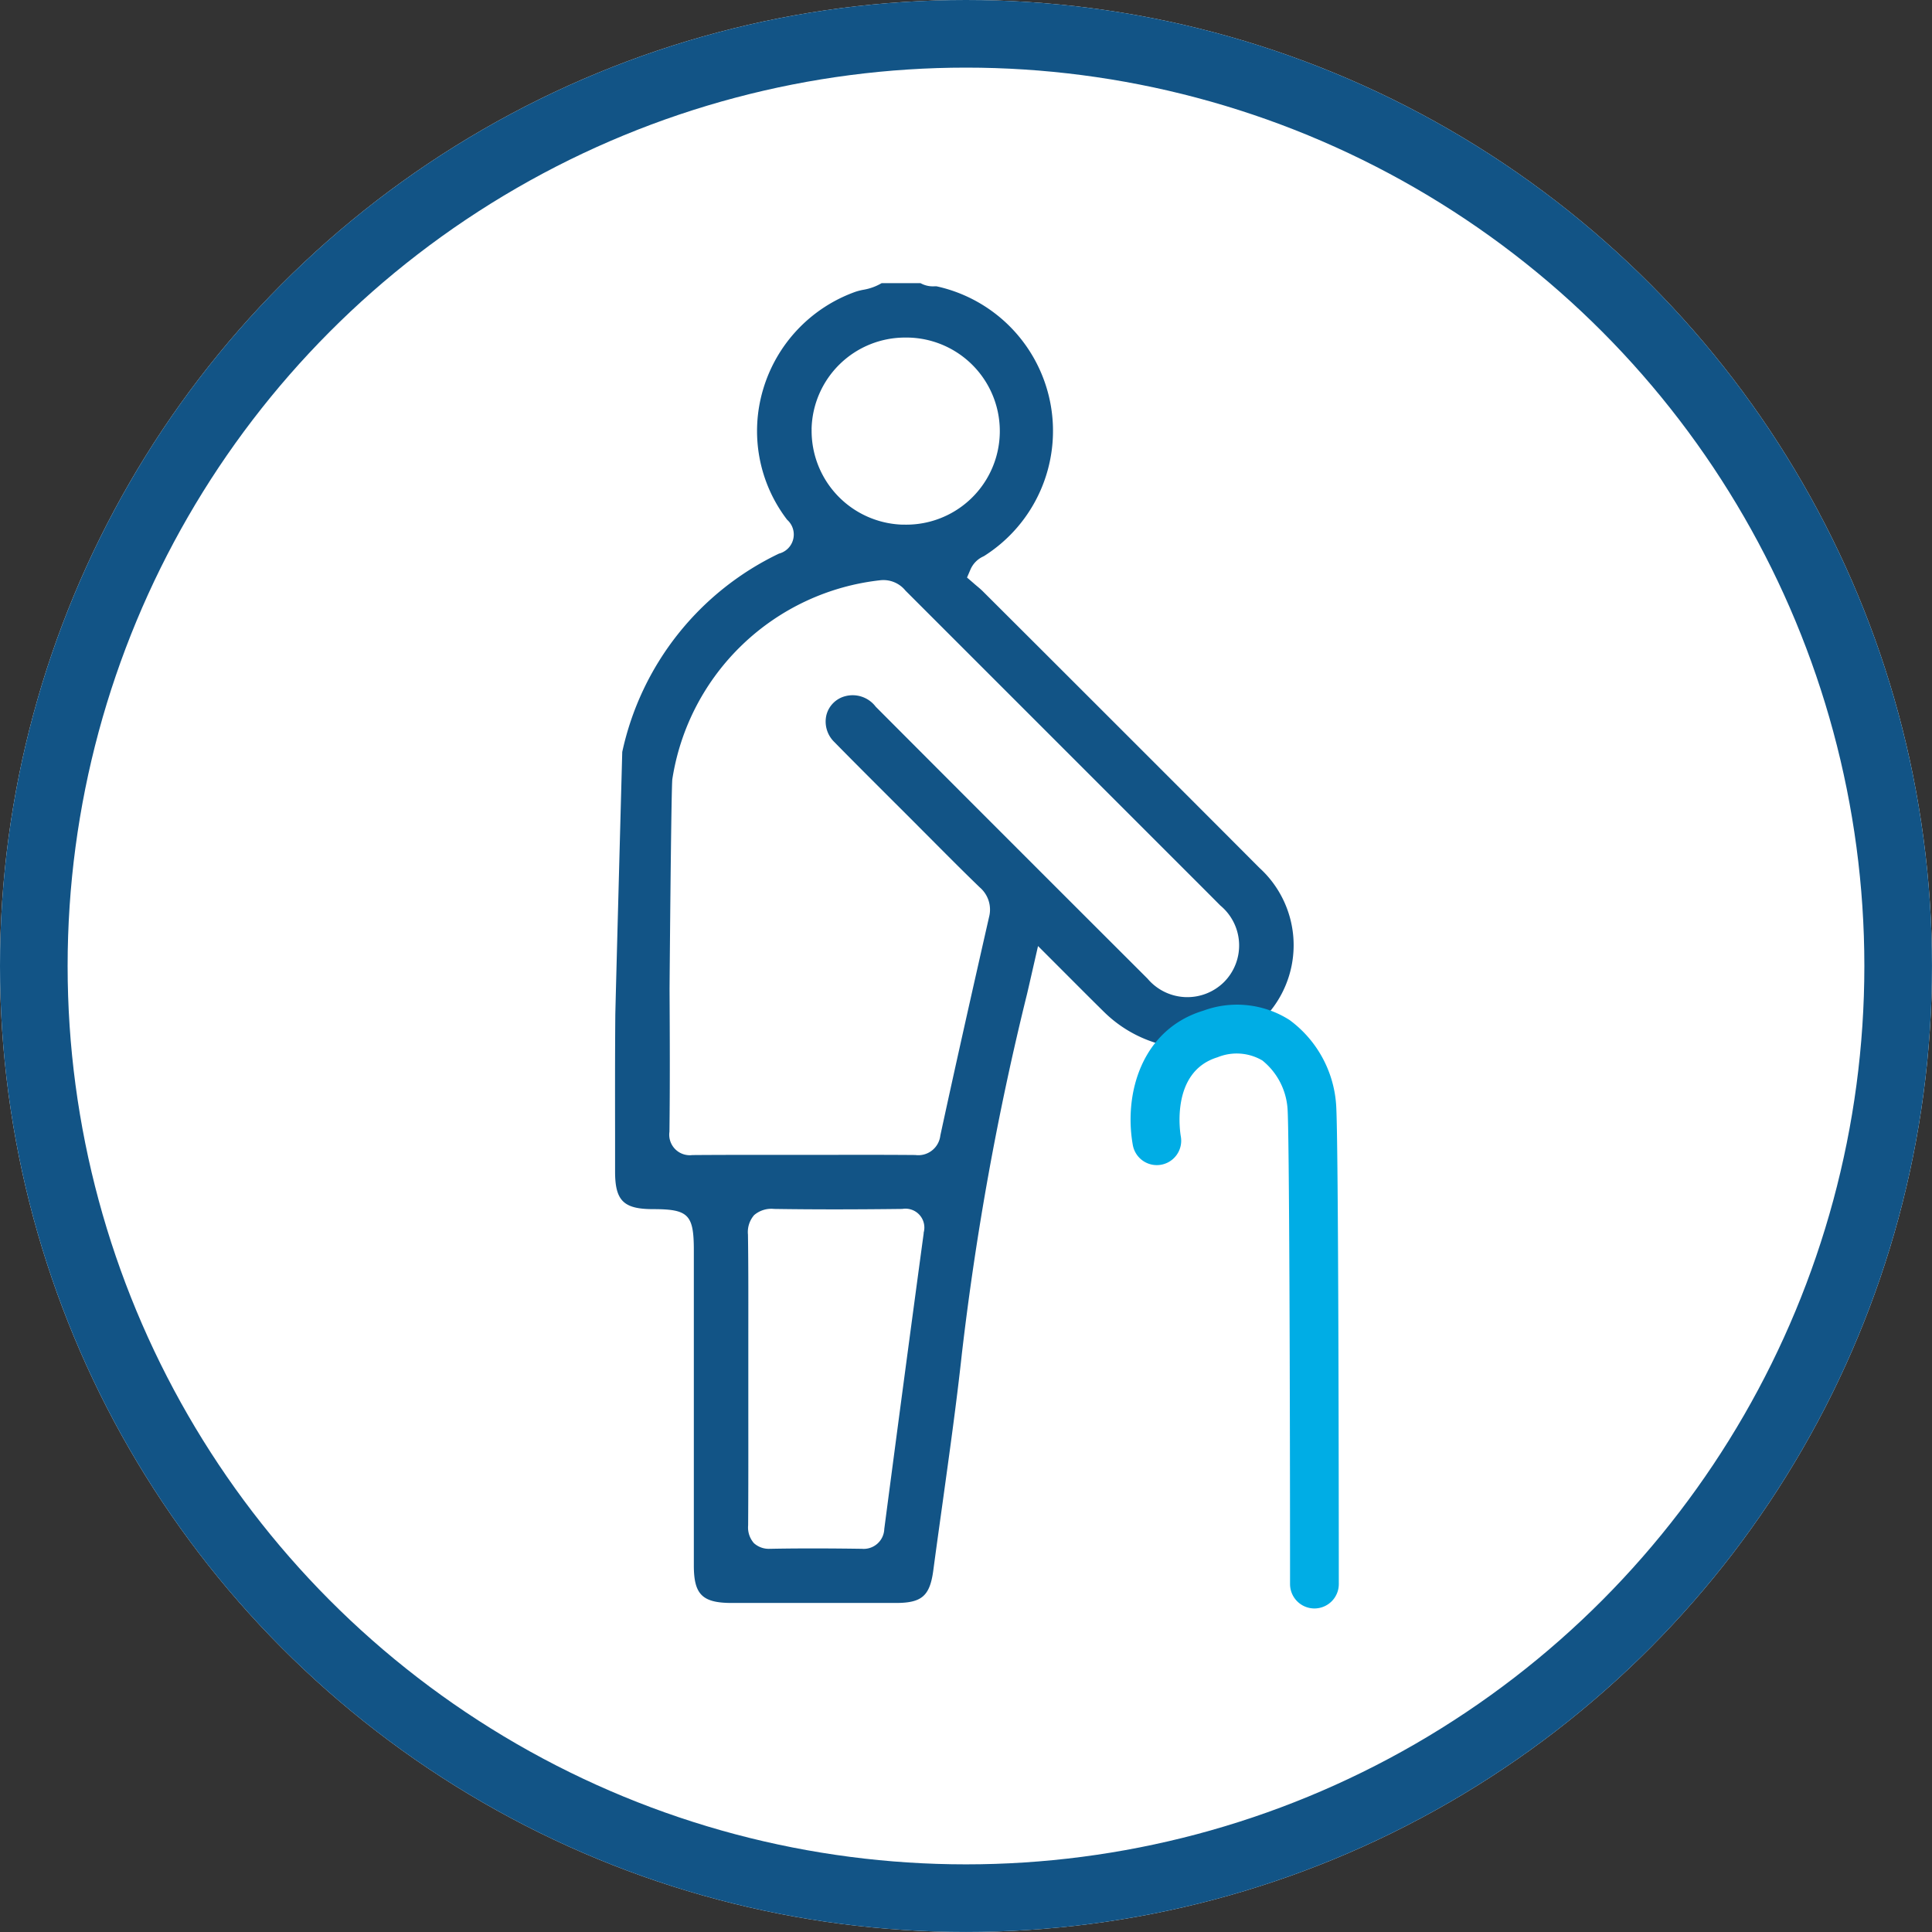
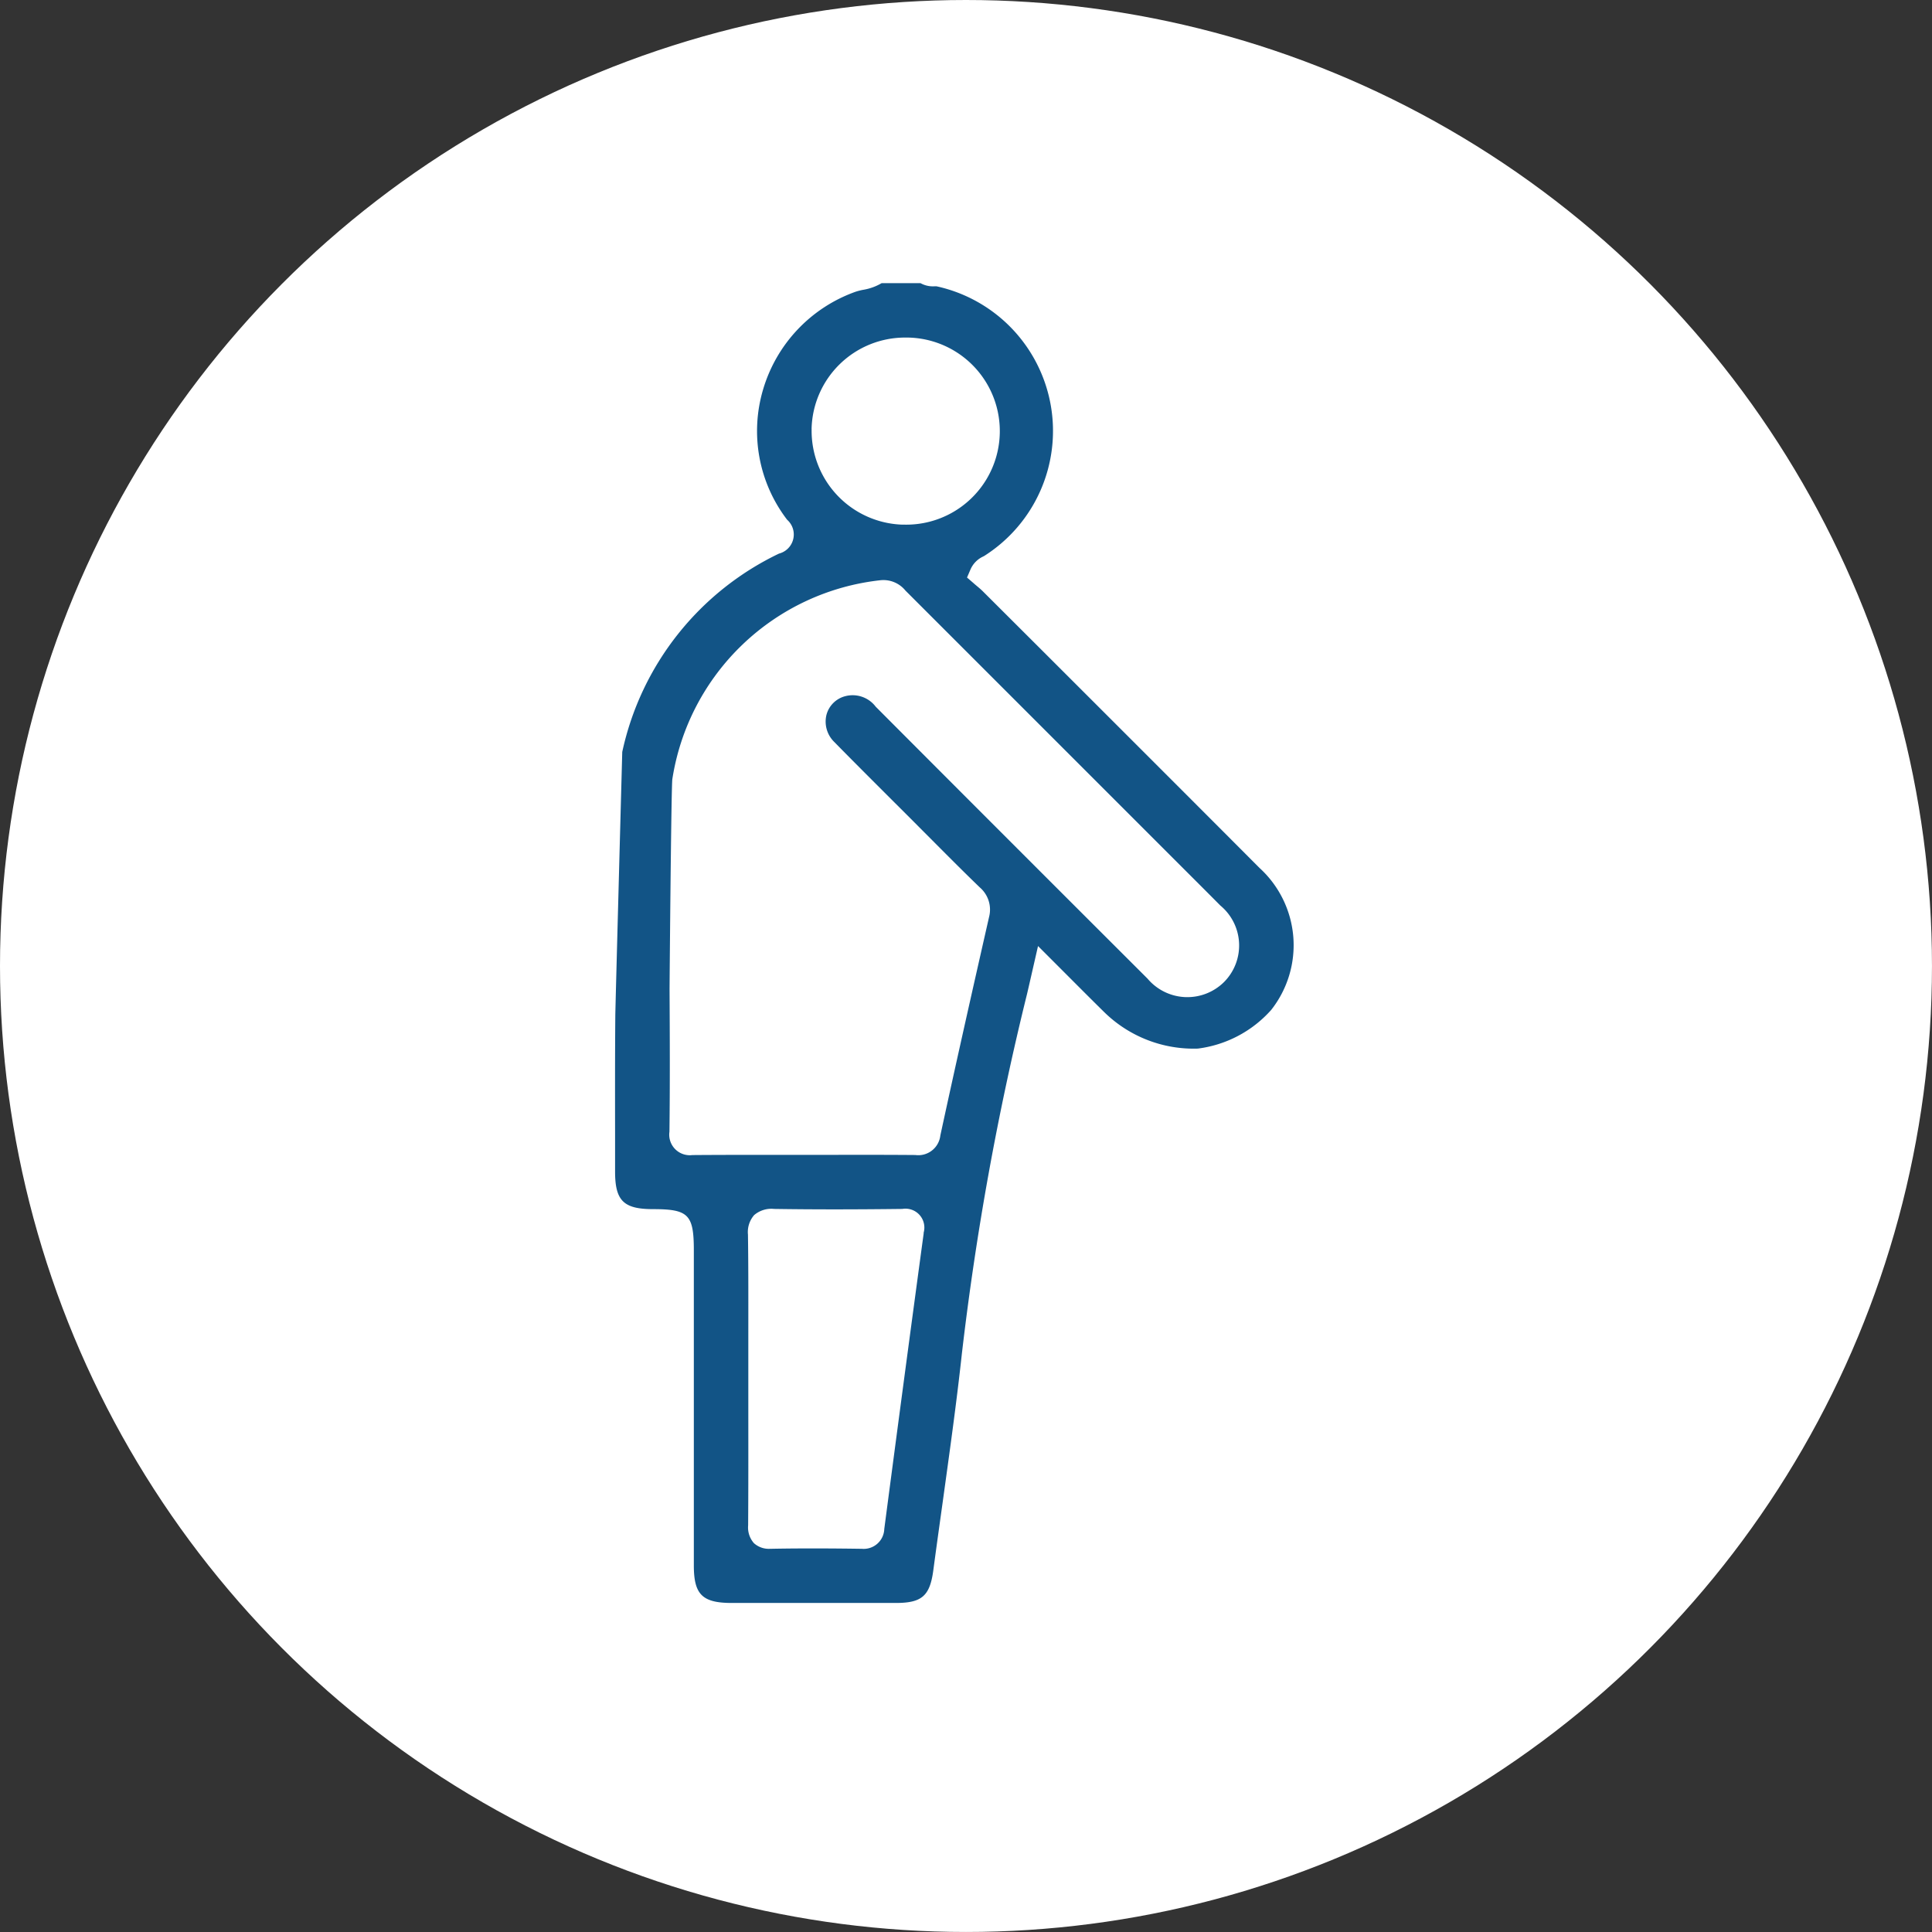
<svg xmlns="http://www.w3.org/2000/svg" width="85.713" height="85.713" viewBox="0 0 85.713 85.713">
  <rect x="0" y="0" width="85.713" height="85.713" fill="#333333" stroke="none" />
  <g id="Groupe_11100" data-name="Groupe 11100" transform="translate(-1098.144 -1412.852)">
    <g id="Groupe_11017" data-name="Groupe 11017" transform="translate(1098.144 1412.852)">
      <g id="Ellipse_291" data-name="Ellipse 291" transform="translate(0 0)" fill="#fff" stroke="#125486" stroke-width="3">
        <ellipse cx="42.856" cy="42.856" rx="42.856" ry="42.856" stroke="none" />
-         <ellipse cx="42.856" cy="42.856" rx="41.356" ry="41.356" fill="none" />
      </g>
    </g>
    <g id="Groupe_11036" data-name="Groupe 11036" transform="translate(1125.437 1425.413)">
      <path id="Tracé_15131" data-name="Tracé 15131" d="M157.082,78.912c-3.219-3.23-6.5-6.506-9.671-9.675l-2.6-2.594c-.077-.077-.165-.152-.259-.231-.049-.041-.1-.083-.146-.125l-.3-.259.155-.361a1.128,1.128,0,0,1,.56-.571c.02-.011.04-.02.058-.032a6.567,6.567,0,0,0-2.125-11.956c-.013,0-.06,0-.094,0a1.133,1.133,0,0,1-.616-.139h-1.728a2.38,2.38,0,0,1-.821.295,2.641,2.641,0,0,0-.338.087,6.578,6.578,0,0,0-4.1,4.34,6.47,6.47,0,0,0,1.069,5.775.874.874,0,0,1-.361,1.5,12.731,12.731,0,0,0-6.955,8.8c-.023.846-.3,11.134-.308,11.692-.015,1.751-.012,3.533-.01,5.257v1.668c0,1.292.377,1.665,1.681,1.666,1.576,0,1.813.24,1.813,1.835v13.975c0,1.289.378,1.662,1.684,1.662h7.278c1.153,0,1.51-.311,1.662-1.447.133-.994.271-1.986.41-2.979.3-2.174.618-4.423.858-6.637a128.272,128.272,0,0,1,2.89-15.952c.056-.235.109-.471.171-.742l.317-1.387,1.318,1.319c.551.552,1.079,1.082,1.613,1.607a5.668,5.668,0,0,0,4.156,1.624,5.236,5.236,0,0,0,3.255-1.713A4.637,4.637,0,0,0,157.082,78.912ZM137.21,59.434a4.148,4.148,0,0,1,4.17-4.052h.1a4.15,4.15,0,0,1-.14,8.3h-.1a4.165,4.165,0,0,1-4.028-4.246Zm4.975,35.674c-.569,4.2-1.158,8.618-1.75,13.131a.914.914,0,0,1-1,.879h-.022c-1.1-.015-2.551-.028-3.995,0h-.048a.984.984,0,0,1-.717-.249,1.051,1.051,0,0,1-.258-.79c.011-1.624.009-3.276.008-4.873V101.57q0-.858,0-1.717c0-1.533.007-3.118-.016-4.674a1.148,1.148,0,0,1,.275-.866,1.177,1.177,0,0,1,.887-.273c1.717.026,3.525.026,5.687,0a.838.838,0,0,1,.942,1.066Zm13.32-11.131a2.311,2.311,0,0,1-3.391-.154c-4.742-4.734-8.573-8.567-12.058-12.063a1.283,1.283,0,0,0-1.351-.468,1.162,1.162,0,0,0-.834.824,1.261,1.261,0,0,0,.345,1.207c.882.9,1.8,1.813,2.677,2.69q.551.548,1.1,1.1l.679.681c.651.654,1.325,1.33,2,1.981a1.3,1.3,0,0,1,.41,1.321c-.739,3.255-1.459,6.445-2.16,9.687a.984.984,0,0,1-1.109.865c-1.214-.01-2.449-.009-3.643-.007h-2.606c-1.173,0-2.386,0-3.577.009h-.062a.912.912,0,0,1-1.021-1.036c.025-2.066.017-4.092.005-6.335,0-.083.072-8.984.124-9.312a10.5,10.5,0,0,1,9.24-8.82,1.257,1.257,0,0,1,1.1.459l.025.025L154.1,79.332q.625.624,1.247,1.25A2.3,2.3,0,0,1,155.505,83.977Z" transform="translate(-128.497 -52.967)" fill="#125486" />
-       <path id="Tracé_15132" data-name="Tracé 15132" d="M263.5,257.406a1.082,1.082,0,0,1-1.082-1.081c0-7.993-.033-20.213-.113-21.116a3.018,3.018,0,0,0-1.113-2.112,2.242,2.242,0,0,0-1.99-.144c-2.115.642-1.651,3.4-1.63,3.513a1.081,1.081,0,1,1-2.13.379c-.407-2.29.4-5.132,3.132-5.961a4.327,4.327,0,0,1,3.828.42,5.1,5.1,0,0,1,2.057,3.713c.115,1.289.121,19.263.122,21.308A1.082,1.082,0,0,1,263.5,257.406Z" transform="translate(-232.478 -198.608)" fill="#00ade5" />
    </g>
  </g>
</svg>